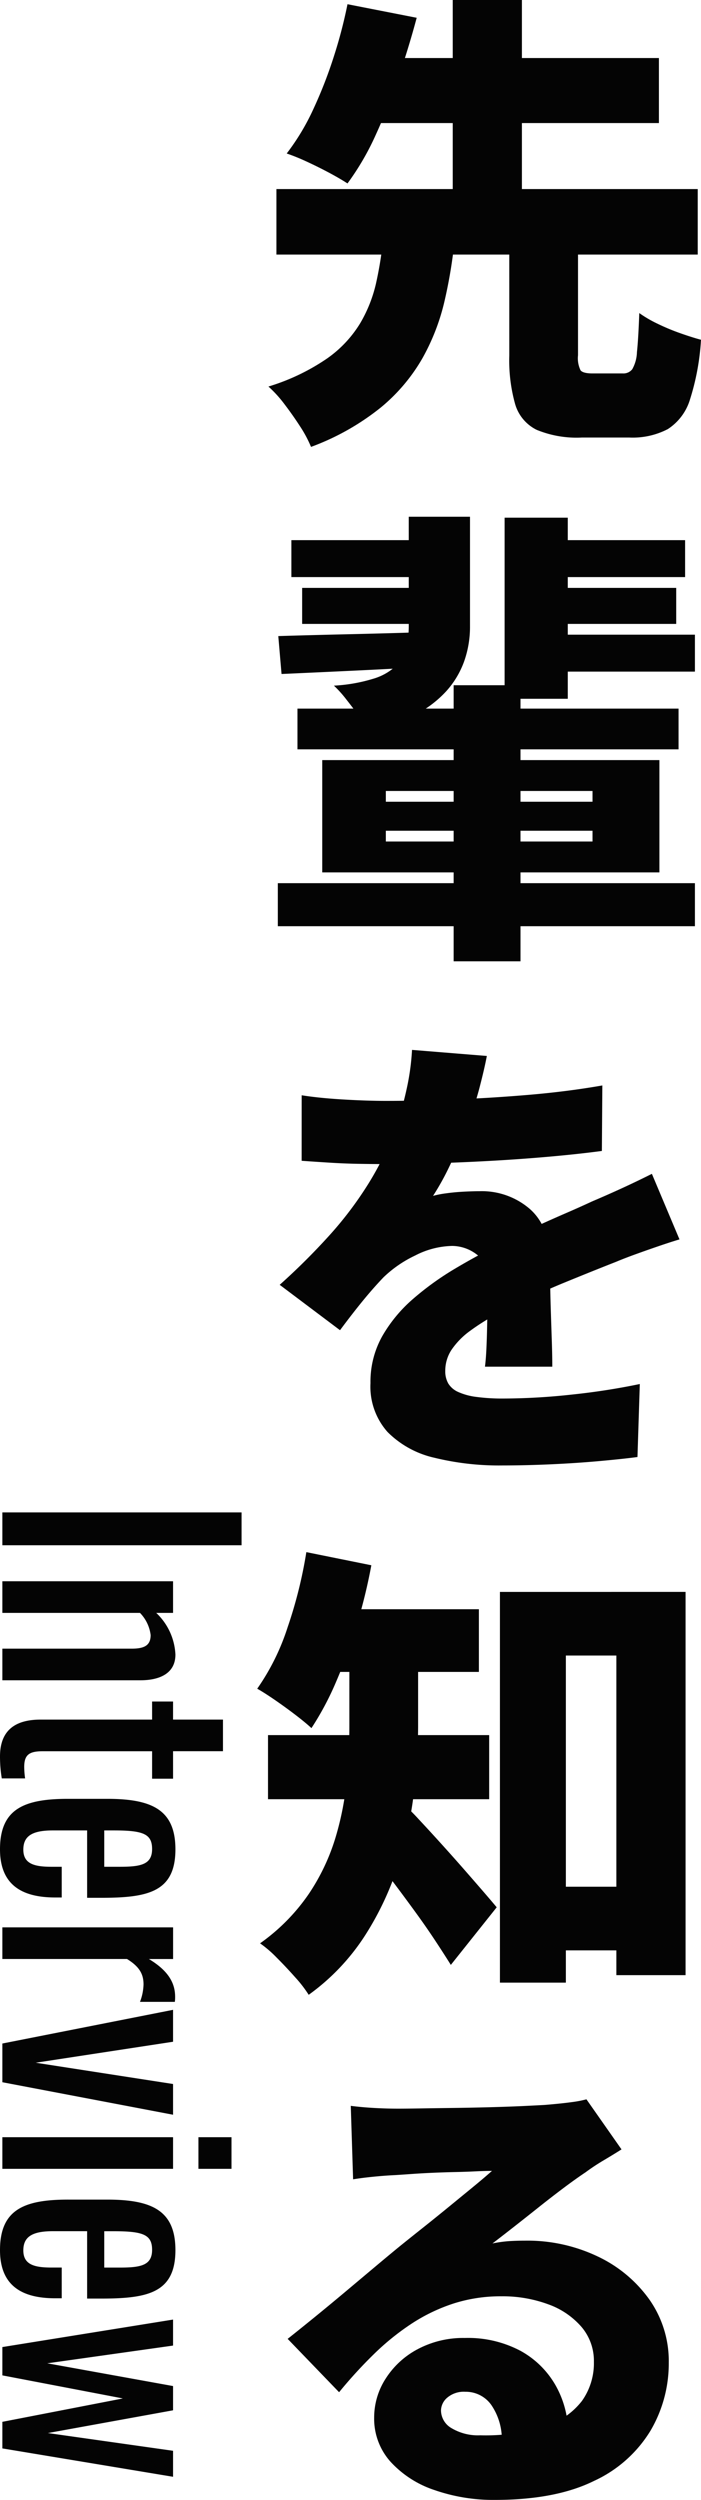
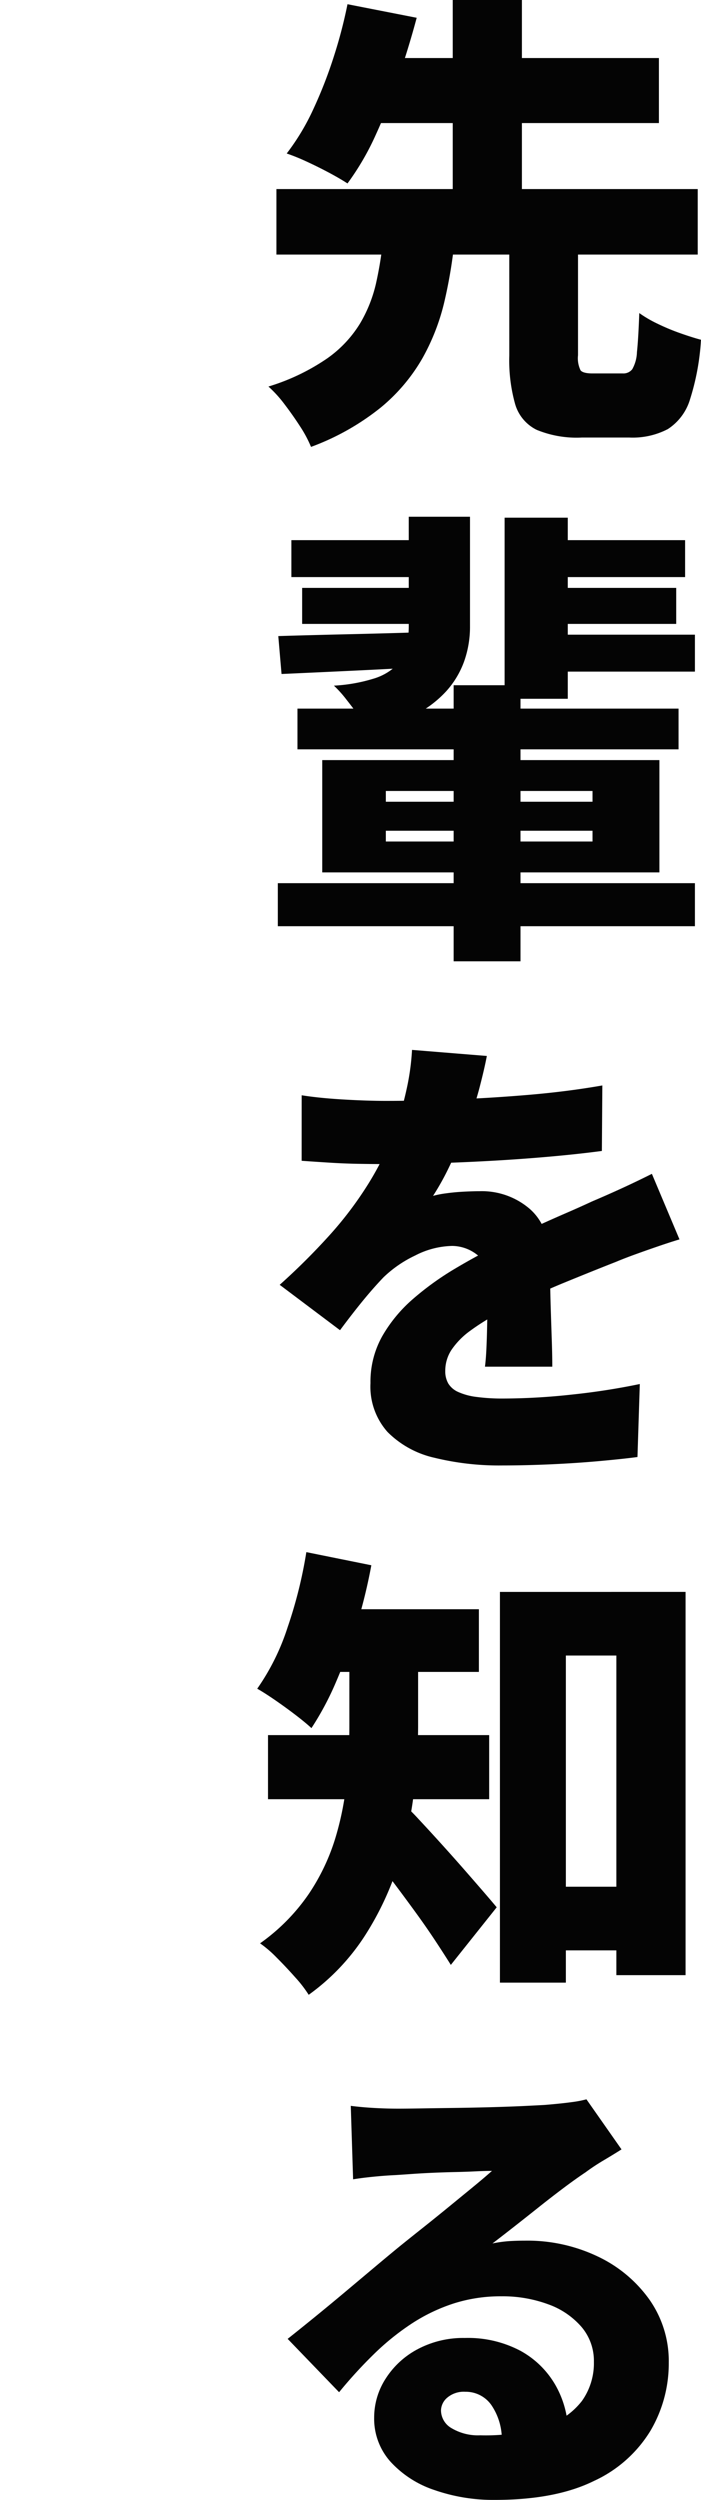
<svg xmlns="http://www.w3.org/2000/svg" width="85.451" height="304.497" viewBox="0 0 85.451 304.497">
  <g id="H2" transform="translate(-266.712 -5265.265)">
    <path id="Path_86375" data-name="Path 86375" d="M2.793-19.494h8.379V-5.472a3.365,3.365,0,0,0,.314,1.852q.313.37,1.453.371h3.705a1.359,1.359,0,0,0,1.14-.513,4.506,4.506,0,0,0,.57-2.08q.171-1.568.285-4.76a14.614,14.614,0,0,0,2.194,1.283,26.141,26.141,0,0,0,2.793,1.168q1.453.513,2.536.8A29.614,29.614,0,0,1,24.824-.086a6.54,6.54,0,0,1-2.708,3.619A9.263,9.263,0,0,1,17.442,4.56H11.628a12.788,12.788,0,0,1-5.5-.94A5.061,5.061,0,0,1,3.506.485a19.7,19.7,0,0,1-.712-5.9Zm-28.386-6.213H25.764v7.98H-25.593Zm9.405-15.96H21.033v7.923H-16.188Zm3.591,22.23h8.721a58.739,58.739,0,0,1-1.254,7.5A26.327,26.327,0,0,1-7.809-5.073,21.847,21.847,0,0,1-12.882.912,30.209,30.209,0,0,1-21.375,5.7a14.948,14.948,0,0,0-1.34-2.508Q-23.6,1.824-24.6.513a14.973,14.973,0,0,0-1.966-2.166,25.9,25.9,0,0,0,7.153-3.42A14.367,14.367,0,0,0-15.39-9.348a16.97,16.97,0,0,0,1.938-4.873A45.931,45.931,0,0,0-12.6-19.437Zm-4.332-28.785,8.436,1.653q-.912,3.42-2.166,7.125a74.115,74.115,0,0,1-2.821,7.125,32.257,32.257,0,0,1-3.449,5.928q-.969-.627-2.308-1.339t-2.708-1.34a24.4,24.4,0,0,0-2.394-.969,28,28,0,0,0,3.278-5.472,54.255,54.255,0,0,0,2.508-6.47A57.525,57.525,0,0,0-16.929-48.222ZM-4.1-48.735H4.332v25.422H-4.1ZM-23.028,37.578H23.427v4.959H-23.028ZM6.213,17.058H24.225v4.5H6.213Zm.228,5.814h16.7v4.389H6.441Zm-30.21-5.814H-5.757v4.5H-23.769Zm1.311,5.814h16.7v4.389h-16.7Zm28.842,5.7H25.422v4.5H6.384ZM-25.422,58.839H25.422v5.244H-25.422ZM2.223,14.322h7.7V36.381h-7.7ZM-3.99,34.728H4.161v33.63H-3.99Zm-21.375-5.985q3.7-.114,8.664-.228t10.26-.285L-6.5,32.448q-4.959.285-9.776.513t-8.692.4Zm13.11,23.712v1.311H12.939V52.455Zm0-4.845v1.311H12.939V47.61Zm-7.752-3.762h41.1v13.68h-41.1Zm10.545-29.64h7.467V27.546a12.617,12.617,0,0,1-.713,4.275A10.947,10.947,0,0,1-4.9,35.469a13.44,13.44,0,0,1-3.819,2.878,24.77,24.77,0,0,1-5.586,2.023,16.269,16.269,0,0,0-1.168-1.8q-.769-1.054-1.6-2.109a14.122,14.122,0,0,0-1.511-1.681,19.96,19.96,0,0,0,4.845-.855A6.876,6.876,0,0,0-11,32.362a4.761,4.761,0,0,0,1.226-2.194,11.016,11.016,0,0,0,.313-2.679ZM.057,79.887q-.285,1.539-.941,4.047a51.383,51.383,0,0,1-1.909,5.7q-.8,1.824-1.767,3.819A31.653,31.653,0,0,1-6.5,96.93a11.222,11.222,0,0,1,1.6-.313q1.026-.143,2.138-.2t1.91-.057A8.955,8.955,0,0,1,5.3,98.526q2.451,2.166,2.451,6.441,0,1.2.028,2.821t.086,3.392q.057,1.767.114,3.477t.057,3.078H-.171q.114-.912.171-2.109t.086-2.565q.028-1.368.057-2.679t.029-2.508q0-2.85-1.4-3.848a4.973,4.973,0,0,0-2.936-1A10.232,10.232,0,0,0-8.693,104.2a14.418,14.418,0,0,0-3.847,2.65q-1.254,1.311-2.536,2.879t-2.764,3.563l-7.353-5.529a80.828,80.828,0,0,0,6.128-6.1,44.384,44.384,0,0,0,4.7-6.242,37.686,37.686,0,0,0,3.306-6.755,40.647,40.647,0,0,0,1.34-4.759,29.153,29.153,0,0,0,.656-4.76Zm-22.572,4.788q2.166.342,5.073.513t5.187.171q3.705,0,8.237-.171t9.234-.57q4.7-.4,8.921-1.14l-.057,7.98q-3.021.4-6.612.713t-7.3.513q-3.705.2-7.04.285t-5.842.086q-1.14,0-2.85-.029t-3.534-.142q-1.824-.114-3.42-.228Zm46.056,17.556q-.969.285-2.394.77t-2.85,1q-1.425.513-2.508.969-2.622,1.026-6.242,2.508T2,110.952a27.06,27.06,0,0,0-3.99,2.423,9.336,9.336,0,0,0-2.28,2.337,4.647,4.647,0,0,0-.741,2.536,2.978,2.978,0,0,0,.371,1.539,2.694,2.694,0,0,0,1.2,1.026,7.684,7.684,0,0,0,2.194.6,23.847,23.847,0,0,0,3.363.2,78.182,78.182,0,0,0,8.322-.484,82.525,82.525,0,0,0,8.265-1.283l-.285,8.892q-1.71.228-4.531.485t-5.957.4q-3.135.142-5.985.142a33.1,33.1,0,0,1-8.293-.94,11.691,11.691,0,0,1-5.7-3.135,8.3,8.3,0,0,1-2.08-5.956A11.314,11.314,0,0,1-12.682,114a17.575,17.575,0,0,1,3.79-4.56,35.123,35.123,0,0,1,5.073-3.648q2.736-1.625,5.3-2.879,2.622-1.368,4.56-2.252t3.591-1.6q1.653-.713,3.249-1.454,1.881-.8,3.676-1.624t3.619-1.739ZM5.415,181.077H20.349v7.752H5.415Zm-3.762-35.91H24.282V191.85H15.846V152.919H9.69v39.843H1.653ZM-16.7,150.924h8.379V161.64a68.948,68.948,0,0,1-.513,8.008,47.309,47.309,0,0,1-1.938,8.835,36.41,36.41,0,0,1-4.047,8.578,26.62,26.62,0,0,1-6.84,7.182,15.141,15.141,0,0,0-1.625-2.109q-1.111-1.254-2.28-2.423a14.088,14.088,0,0,0-2.023-1.738,23.886,23.886,0,0,0,5.956-6.042,25.452,25.452,0,0,0,3.249-6.868,36.24,36.24,0,0,0,1.368-7.04q.313-3.477.313-6.5Zm-3.99-3.648H-.912v7.638H-20.691Zm-5.928,15.333H.342v7.809H-26.619Zm16.416,8.322a24.692,24.692,0,0,1,1.938,1.91q1.2,1.282,2.622,2.85t2.822,3.163q1.4,1.6,2.479,2.85t1.6,1.881L-4.332,190.6q-.855-1.368-1.909-2.964t-2.252-3.249q-1.2-1.653-2.394-3.249t-2.337-3.021q-1.14-1.425-2.052-2.508Zm-11.742-30.609,7.923,1.6a66.853,66.853,0,0,1-1.8,7.353,64.542,64.542,0,0,1-2.508,6.868,35.814,35.814,0,0,1-2.993,5.615q-.741-.684-1.938-1.6t-2.479-1.8q-1.282-.884-2.194-1.4a27.925,27.925,0,0,0,3.7-7.467A54.912,54.912,0,0,0-21.945,140.322Zm5.415,67.446q1.311.171,2.85.257t2.964.085q.912,0,2.679-.029t3.962-.057q2.195-.028,4.389-.086T4.3,207.8q1.8-.086,2.821-.143,2.052-.171,3.278-.342a13.213,13.213,0,0,0,1.8-.342l4.275,6.1q-1.083.684-2.194,1.34a25.762,25.762,0,0,0-2.194,1.453q-1.2.8-2.679,1.91t-3.021,2.337q-1.539,1.226-2.993,2.365t-2.65,2.052a15.513,15.513,0,0,1,2.052-.285q.912-.057,1.938-.057a19.9,19.9,0,0,1,8.864,1.938,16.218,16.218,0,0,1,6.3,5.273,13.026,13.026,0,0,1,2.337,7.667,16.147,16.147,0,0,1-2.223,8.265,15.75,15.75,0,0,1-6.9,6.128q-4.674,2.308-12.084,2.308a21.785,21.785,0,0,1-7.353-1.2,12.655,12.655,0,0,1-5.358-3.449,7.847,7.847,0,0,1-1.995-5.387,8.744,8.744,0,0,1,1.4-4.731,10.351,10.351,0,0,1,3.9-3.591,11.829,11.829,0,0,1,5.757-1.368,13.667,13.667,0,0,1,6.783,1.568,11.012,11.012,0,0,1,4.3,4.247,11.86,11.86,0,0,1,1.511,5.928l-8.094.969a7.432,7.432,0,0,0-1.226-4.475,3.8,3.8,0,0,0-3.22-1.682,3.113,3.113,0,0,0-2.195.712,2.111,2.111,0,0,0-.769,1.568,2.524,2.524,0,0,0,1.311,2.166,6.281,6.281,0,0,0,3.477.855,24.073,24.073,0,0,0,7.866-1.083,9.074,9.074,0,0,0,4.532-3.107,7.943,7.943,0,0,0,1.453-4.759A6.387,6.387,0,0,0,11.6,234.7a9.647,9.647,0,0,0-4.075-2.764,16.019,16.019,0,0,0-5.7-.969,18.728,18.728,0,0,0-5.842.883,21.384,21.384,0,0,0-5.1,2.451,30.636,30.636,0,0,0-4.589,3.705,55.8,55.8,0,0,0-4.247,4.645l-6.27-6.5q1.368-1.083,3.192-2.565t3.762-3.107l3.7-3.106q1.767-1.482,3.021-2.508,1.2-.969,2.708-2.166t3.078-2.479l2.993-2.451Q-.342,216.6.684,215.691q-.855,0-2.024.057t-2.479.085q-1.311.028-2.65.086t-2.537.142q-1.2.086-2.109.143-1.254.057-2.679.2t-2.451.313Z" transform="translate(326 5314)" fill="#040404" />
-     <path id="Path_86374" data-name="Path 86374" d="M2.484,0h4V-29.16h-4Zm8.388,0h3.852V-16.776a4.7,4.7,0,0,1,2.7-1.3c1.332,0,1.656.864,1.656,2.34V0h3.852V-16.848c0-2.016-.648-4.248-3.132-4.248a7.462,7.462,0,0,0-5.076,2.34v-2.052H10.872ZM32.22.288A16.617,16.617,0,0,0,34.884.072V-2.772a10.382,10.382,0,0,1-1.4.108c-1.512,0-1.908-.648-1.908-2.268v-13.32H34.92v-2.556H31.572v-6.084H27.72v6.084h-2.2v2.556h2.2V-4.68C27.72-1.656,28.944.288,32.22.288Zm11.3,0c4.248,0,5.868-2.556,5.868-6.732v-.792H45.648v1.26c0,2.088-.36,3.42-2.088,3.42-1.656,0-2.34-1.08-2.34-3.6v-4.176h8.208v-1.692c0-5.688-.684-9.072-5.9-9.072-4.788,0-6.156,2.808-6.156,8.316v4.752C37.368-2.592,38.628.288,43.524.288ZM41.22-12.42v-1.116c0-3.6.4-4.716,2.268-4.716,1.908,0,2.16,1.4,2.16,3.96v1.872ZM53.028,0H56.88V-15.192c.972-1.584,1.908-2.016,3.1-2.016a6.359,6.359,0,0,1,2.124.432v-4.248a4.162,4.162,0,0,0-.612-.036c-1.548,0-3.1.684-4.608,3.2v-2.952H53.028ZM67.176,0h4.716l3.96-20.808H72.108L69.516-4.068,66.96-20.808H63.072ZM78.588-23.9H82.44v-4.032H78.588Zm0,23.9H82.44V-20.808H78.588ZM92.34.288c4.248,0,5.868-2.556,5.868-6.732v-.792H94.464v1.26c0,2.088-.36,3.42-2.088,3.42-1.656,0-2.34-1.08-2.34-3.6v-4.176h8.208v-1.692c0-5.688-.684-9.072-5.9-9.072-4.788,0-6.156,2.808-6.156,8.316v4.752C86.184-2.592,87.444.288,92.34.288Zm-2.3-12.708v-1.116c0-3.6.4-4.716,2.268-4.716,1.908,0,2.16,1.4,2.16,3.96v1.872ZM104.148,0H107.6l2.808-14.688L113.256,0h3.24l3.456-20.808h-3.168l-2.16,15.264-2.772-15.264H108.9L106.128-5.472l-2.16-15.336H100.8Z" transform="translate(267 5447) rotate(90)" fill="#040404" />
  </g>
</svg>